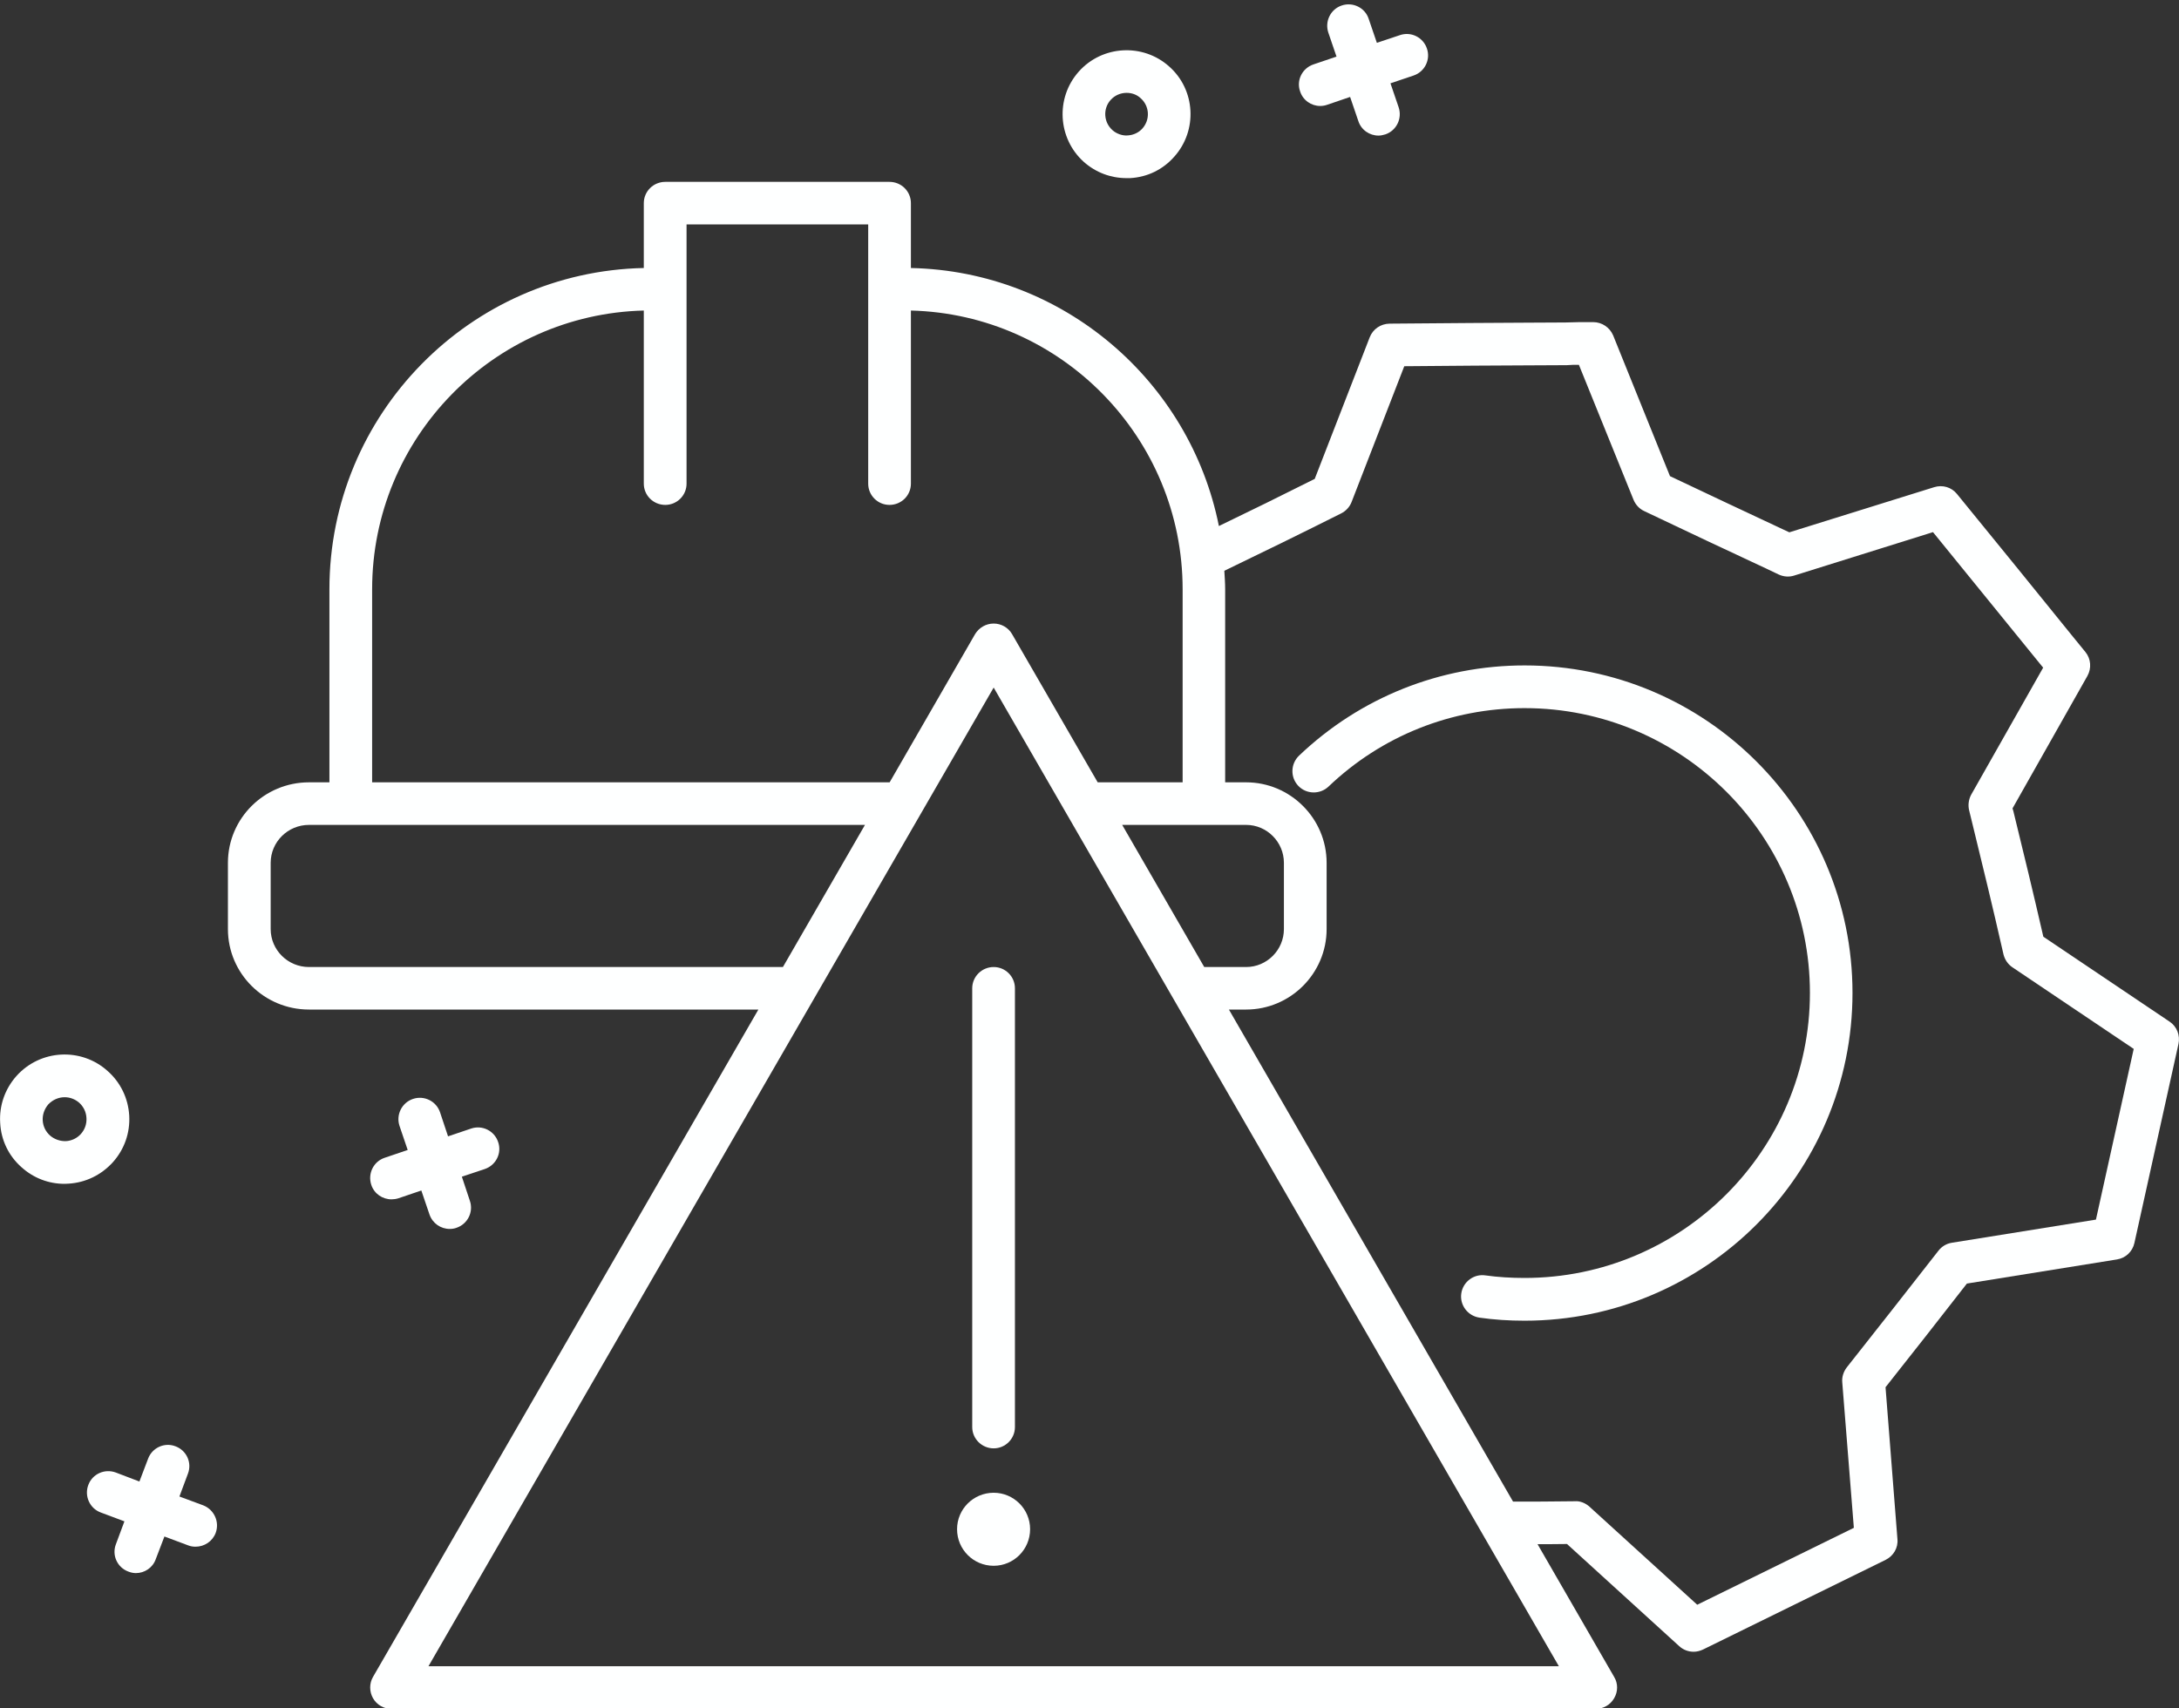
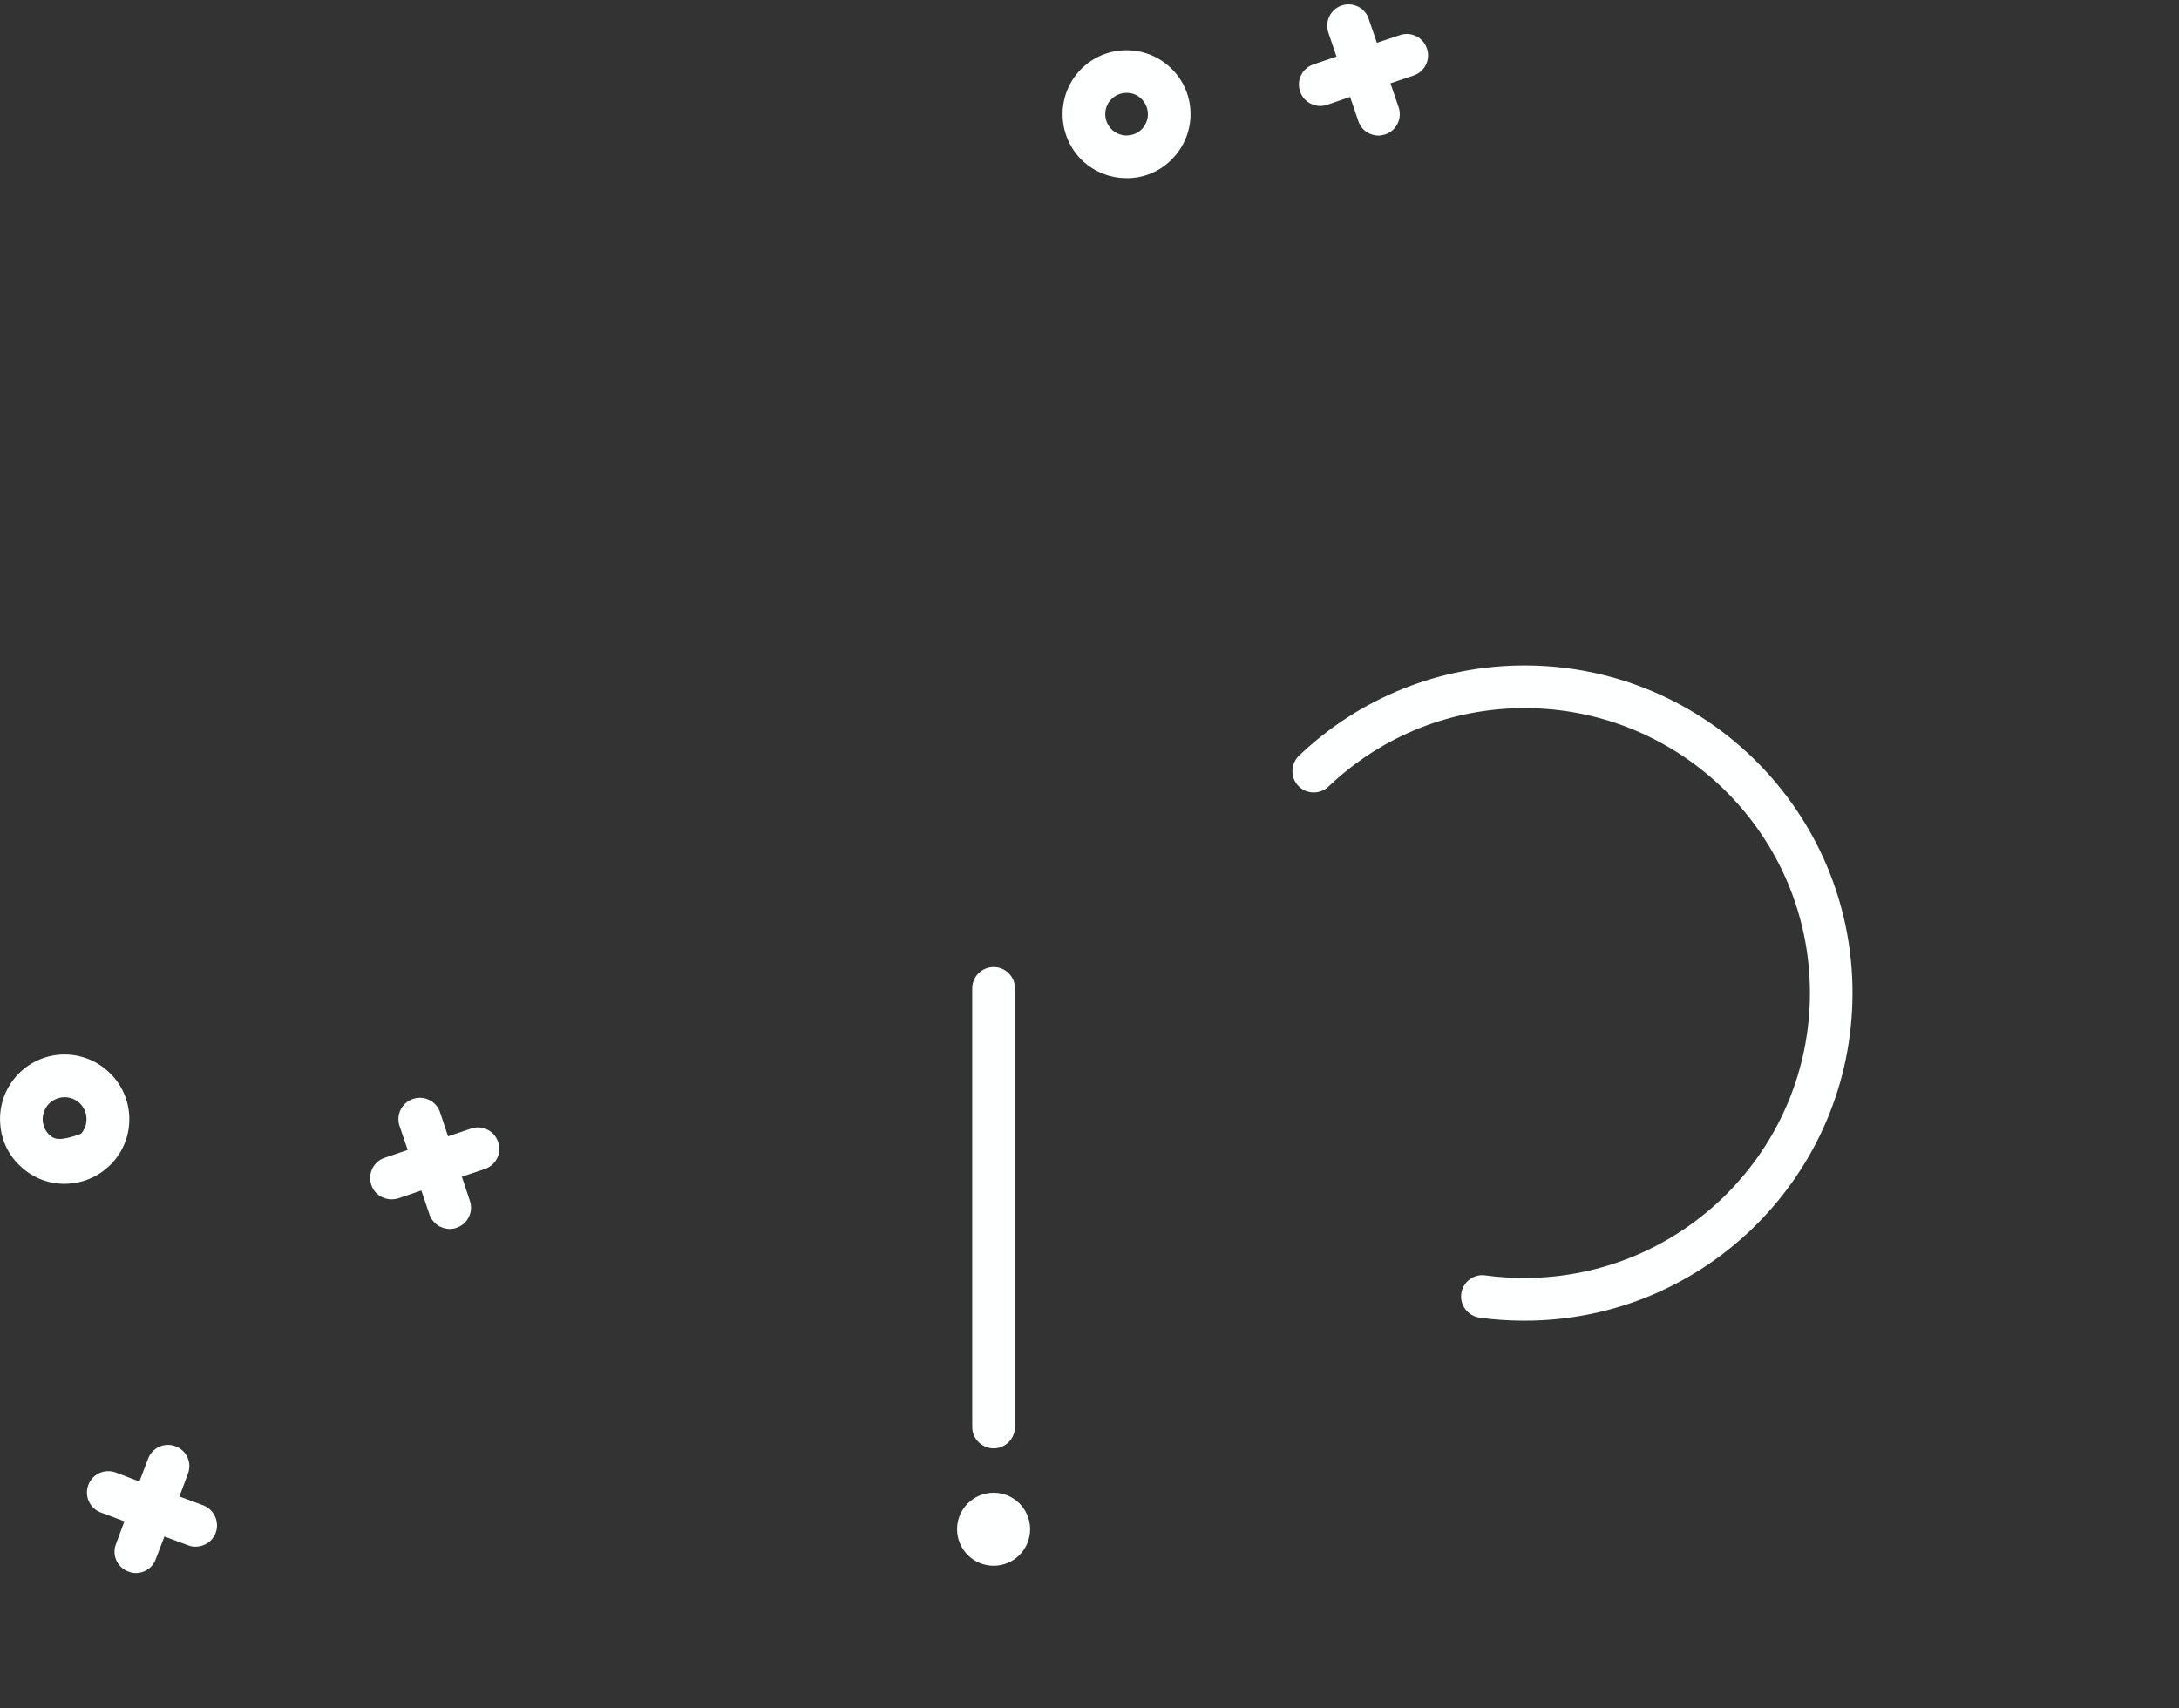
<svg xmlns="http://www.w3.org/2000/svg" fill="#feffff" height="39.2" preserveAspectRatio="xMidYMid meet" version="1" viewBox="-0.0 -0.1 50.0 39.2" width="50" zoomAndPan="magnify">
  <rect x="-0.0" y="-0.1" width="50.0" height="39.2" fill="#333333" stroke="none" />
  <defs>
    <clipPath id="a">
      <path d="M 5 4 L 50 4 L 50 39.121 L 5 39.121 Z M 5 4" />
    </clipPath>
  </defs>
  <g>
    <g id="change1_1">
      <path d="M 22.309 22.582 L 22.309 32.652 C 22.309 32.922 22.531 33.141 22.801 33.141 C 23.07 33.141 23.289 32.922 23.289 32.652 L 23.289 22.582 C 23.289 22.312 23.07 22.094 22.801 22.094 C 22.531 22.094 22.309 22.312 22.309 22.582" fill="inherit" />
    </g>
    <g id="change1_2">
      <path d="M 21.961 34.996 C 21.961 35.461 22.336 35.836 22.801 35.836 C 23.262 35.836 23.637 35.461 23.637 34.996 C 23.637 34.535 23.262 34.16 22.801 34.16 C 22.336 34.16 21.961 34.535 21.961 34.996" fill="inherit" />
    </g>
    <g clip-path="url(#a)" id="change1_9">
-       <path d="M 48.094 27.891 L 44.789 28.422 C 44.664 28.441 44.555 28.508 44.48 28.605 C 43.676 29.633 43.188 30.258 42.375 31.285 C 42.301 31.383 42.262 31.504 42.273 31.625 L 42.539 34.965 L 38.945 36.73 L 36.473 34.48 C 36.383 34.398 36.254 34.344 36.137 34.355 C 35.594 34.363 35.148 34.363 34.719 34.363 L 28.199 23.07 L 28.594 23.07 C 29.609 23.07 30.441 22.242 30.441 21.223 L 30.441 19.703 C 30.441 18.684 29.609 17.855 28.594 17.855 L 28.113 17.855 L 28.113 13.426 C 28.113 13.281 28.102 13.141 28.094 13 C 29.047 12.539 29.746 12.199 30.773 11.684 C 30.883 11.629 30.969 11.535 31.012 11.426 L 32.223 8.305 C 33.641 8.293 34.145 8.289 35.141 8.285 L 35.953 8.281 C 36.039 8.273 36.133 8.273 36.23 8.273 L 37.484 11.371 C 37.531 11.484 37.617 11.578 37.727 11.629 C 38.816 12.148 39.5 12.469 40.52 12.945 L 40.816 13.086 C 40.926 13.137 41.055 13.148 41.172 13.109 L 44.355 12.113 C 45.496 13.516 45.703 13.77 46.844 15.176 L 46.883 15.223 L 45.23 18.141 C 45.172 18.25 45.156 18.379 45.184 18.496 L 45.246 18.75 C 45.52 19.875 45.703 20.617 45.973 21.805 C 46.004 21.926 46.074 22.031 46.18 22.102 L 48.961 23.973 Z M 9.832 38.141 L 22.801 15.68 L 35.77 38.141 Z M 7.09 22.094 C 6.605 22.094 6.211 21.703 6.211 21.223 L 6.211 19.703 C 6.211 19.223 6.605 18.832 7.09 18.832 L 19.848 18.832 L 17.965 22.094 Z M 8.539 13.426 C 8.539 9.945 11.324 7.113 14.773 7.027 L 14.773 11 C 14.773 11.27 14.992 11.488 15.266 11.488 C 15.535 11.488 15.754 11.27 15.754 11 L 15.754 5.051 L 19.922 5.051 L 19.922 11 C 19.922 11.27 20.141 11.488 20.41 11.488 C 20.684 11.488 20.902 11.27 20.902 11 L 20.902 7.027 C 24.352 7.113 27.137 9.945 27.137 13.426 L 27.137 17.855 L 25.188 17.855 L 23.223 14.453 C 23.137 14.305 22.977 14.211 22.801 14.211 C 22.625 14.211 22.465 14.305 22.375 14.453 L 20.414 17.855 L 8.539 17.855 Z M 25.75 18.832 L 28.594 18.832 C 29.07 18.832 29.461 19.223 29.461 19.703 L 29.461 21.223 C 29.461 21.703 29.07 22.094 28.594 22.094 L 27.633 22.094 Z M 49.785 23.348 L 46.887 21.398 C 46.637 20.312 46.461 19.586 46.199 18.516 L 46.18 18.453 L 47.898 15.414 C 47.996 15.238 47.98 15.023 47.855 14.867 L 47.559 14.504 C 46.398 13.07 46.238 12.871 44.906 11.238 C 44.781 11.082 44.574 11.02 44.379 11.082 L 41.059 12.117 L 40.934 12.059 C 39.973 11.609 39.309 11.297 38.32 10.828 L 37.016 7.598 C 36.938 7.414 36.758 7.293 36.559 7.293 C 36.312 7.293 36.098 7.293 35.922 7.301 L 35.133 7.305 C 34.062 7.312 33.559 7.312 31.883 7.328 C 31.68 7.332 31.504 7.453 31.43 7.641 L 30.168 10.891 C 29.344 11.305 28.723 11.609 27.969 11.973 C 27.305 8.645 24.398 6.125 20.902 6.051 L 20.902 4.562 C 20.902 4.293 20.684 4.074 20.41 4.074 L 15.266 4.074 C 14.992 4.074 14.773 4.293 14.773 4.562 L 14.773 6.051 C 10.781 6.133 7.559 9.406 7.559 13.426 L 7.559 17.855 L 7.09 17.855 C 6.062 17.855 5.23 18.684 5.23 19.703 L 5.23 21.223 C 5.23 22.242 6.062 23.07 7.09 23.07 L 17.402 23.07 L 8.559 38.387 C 8.473 38.535 8.473 38.723 8.559 38.875 C 8.645 39.027 8.809 39.121 8.984 39.121 L 36.613 39.121 C 36.789 39.121 36.953 39.027 37.039 38.875 C 37.129 38.723 37.129 38.535 37.039 38.387 L 35.281 35.34 C 35.496 35.34 35.715 35.34 35.957 35.336 L 38.531 37.68 C 38.625 37.766 38.742 37.809 38.863 37.809 C 38.938 37.809 39.012 37.789 39.078 37.758 L 43.27 35.699 C 43.449 35.609 43.559 35.422 43.539 35.223 L 43.266 31.738 C 43.969 30.848 44.438 30.254 45.133 29.359 L 48.578 28.805 C 48.777 28.773 48.934 28.625 48.977 28.426 L 49.988 23.859 C 50.031 23.66 49.949 23.457 49.785 23.348" fill="inherit" />
-     </g>
+       </g>
    <g id="change1_3">
      <path d="M 34.984 15.172 C 33.051 15.172 31.211 15.906 29.809 17.242 C 29.613 17.43 29.605 17.738 29.789 17.934 C 29.977 18.133 30.289 18.137 30.484 17.953 C 31.703 16.789 33.301 16.152 34.984 16.152 C 38.594 16.152 41.531 19.082 41.531 22.688 C 41.531 26.297 38.594 29.23 34.984 29.23 C 34.664 29.23 34.371 29.211 34.09 29.172 C 33.824 29.129 33.57 29.316 33.531 29.586 C 33.492 29.852 33.68 30.102 33.949 30.141 C 34.277 30.188 34.617 30.211 34.984 30.211 C 39.137 30.211 42.508 26.836 42.508 22.688 C 42.508 18.543 39.137 15.172 34.984 15.172" fill="inherit" />
    </g>
    <g id="change1_4">
      <path d="M 8.52 27.094 C 8.586 27.297 8.777 27.426 8.984 27.426 C 9.035 27.426 9.09 27.418 9.141 27.402 L 9.668 27.223 L 9.855 27.773 C 9.926 27.977 10.113 28.105 10.32 28.105 C 10.371 28.105 10.426 28.098 10.477 28.078 C 10.73 27.992 10.871 27.715 10.781 27.457 L 10.598 26.906 L 11.125 26.73 C 11.383 26.641 11.52 26.363 11.43 26.109 C 11.344 25.852 11.066 25.715 10.812 25.801 L 10.281 25.98 L 10.098 25.43 C 10.012 25.172 9.734 25.035 9.477 25.121 C 9.219 25.207 9.082 25.488 9.168 25.742 L 9.355 26.293 L 8.824 26.473 C 8.57 26.559 8.434 26.836 8.52 27.094" fill="inherit" />
    </g>
    <g id="change1_5">
      <path d="M 30.293 2.332 C 30.348 2.332 30.398 2.324 30.453 2.305 L 30.98 2.125 L 31.168 2.676 C 31.234 2.883 31.426 3.012 31.633 3.012 C 31.684 3.012 31.734 3 31.789 2.984 C 32.043 2.898 32.18 2.621 32.094 2.363 L 31.906 1.812 L 32.438 1.633 C 32.691 1.547 32.832 1.27 32.742 1.012 C 32.656 0.758 32.379 0.617 32.121 0.707 L 31.594 0.883 L 31.406 0.332 C 31.324 0.078 31.043 -0.062 30.785 0.027 C 30.531 0.113 30.395 0.391 30.48 0.648 L 30.668 1.199 L 30.137 1.379 C 29.883 1.465 29.742 1.742 29.832 1.996 C 29.898 2.203 30.09 2.332 30.293 2.332" fill="inherit" />
    </g>
    <g id="change1_6">
      <path d="M 4.664 34.449 L 4.117 34.246 L 4.312 33.723 C 4.41 33.469 4.281 33.188 4.027 33.094 C 3.777 32.996 3.492 33.125 3.398 33.379 L 3.199 33.902 L 2.656 33.695 C 2.402 33.602 2.121 33.727 2.027 33.98 C 1.93 34.234 2.059 34.52 2.312 34.613 L 2.855 34.816 L 2.66 35.34 C 2.562 35.594 2.691 35.875 2.945 35.969 C 3.004 35.992 3.062 36.004 3.117 36.004 C 3.316 36.004 3.504 35.883 3.574 35.684 L 3.773 35.164 L 4.316 35.367 C 4.375 35.391 4.434 35.398 4.488 35.398 C 4.688 35.398 4.875 35.277 4.949 35.082 C 5.043 34.828 4.914 34.547 4.664 34.449" fill="inherit" />
    </g>
    <g id="change1_7">
-       <path d="M 1.859 25.922 C 1.77 26.023 1.645 26.082 1.512 26.09 C 1.387 26.094 1.25 26.051 1.148 25.961 C 1.047 25.871 0.988 25.75 0.98 25.613 C 0.973 25.48 1.02 25.352 1.105 25.25 C 1.207 25.141 1.344 25.082 1.484 25.082 C 1.602 25.082 1.723 25.125 1.82 25.211 C 1.918 25.301 1.977 25.422 1.984 25.559 C 1.992 25.691 1.949 25.82 1.859 25.922 Z M 2.965 25.5 C 2.941 25.105 2.766 24.742 2.469 24.48 C 1.863 23.934 0.922 23.984 0.375 24.598 C 0.113 24.895 -0.02 25.273 0.004 25.668 C 0.023 26.066 0.199 26.43 0.496 26.691 C 0.77 26.938 1.117 27.07 1.48 27.07 C 1.512 27.07 1.539 27.066 1.57 27.066 C 1.965 27.043 2.324 26.867 2.59 26.574 C 2.855 26.277 2.988 25.898 2.965 25.5" fill="inherit" />
+       <path d="M 1.859 25.922 C 1.387 26.094 1.25 26.051 1.148 25.961 C 1.047 25.871 0.988 25.75 0.98 25.613 C 0.973 25.48 1.02 25.352 1.105 25.25 C 1.207 25.141 1.344 25.082 1.484 25.082 C 1.602 25.082 1.723 25.125 1.82 25.211 C 1.918 25.301 1.977 25.422 1.984 25.559 C 1.992 25.691 1.949 25.82 1.859 25.922 Z M 2.965 25.5 C 2.941 25.105 2.766 24.742 2.469 24.48 C 1.863 23.934 0.922 23.984 0.375 24.598 C 0.113 24.895 -0.02 25.273 0.004 25.668 C 0.023 26.066 0.199 26.43 0.496 26.691 C 0.77 26.938 1.117 27.07 1.48 27.07 C 1.512 27.07 1.539 27.066 1.57 27.066 C 1.965 27.043 2.324 26.867 2.59 26.574 C 2.855 26.277 2.988 25.898 2.965 25.5" fill="inherit" />
    </g>
    <g id="change1_8">
      <path d="M 25.484 2.195 C 25.582 2.086 25.715 2.031 25.852 2.031 C 25.969 2.031 26.086 2.07 26.176 2.156 C 26.379 2.336 26.395 2.645 26.215 2.848 C 26.129 2.945 26.008 3 25.879 3.008 C 25.766 3.02 25.621 2.973 25.527 2.887 C 25.324 2.707 25.305 2.395 25.484 2.195 Z M 25.848 3.988 C 25.879 3.988 25.906 3.988 25.934 3.988 C 26.328 3.965 26.684 3.793 26.945 3.496 C 27.484 2.895 27.434 1.961 26.828 1.426 C 26.227 0.887 25.293 0.938 24.754 1.543 C 24.215 2.148 24.27 3.078 24.871 3.617 C 25.145 3.859 25.488 3.988 25.848 3.988" fill="inherit" />
    </g>
  </g>
</svg>